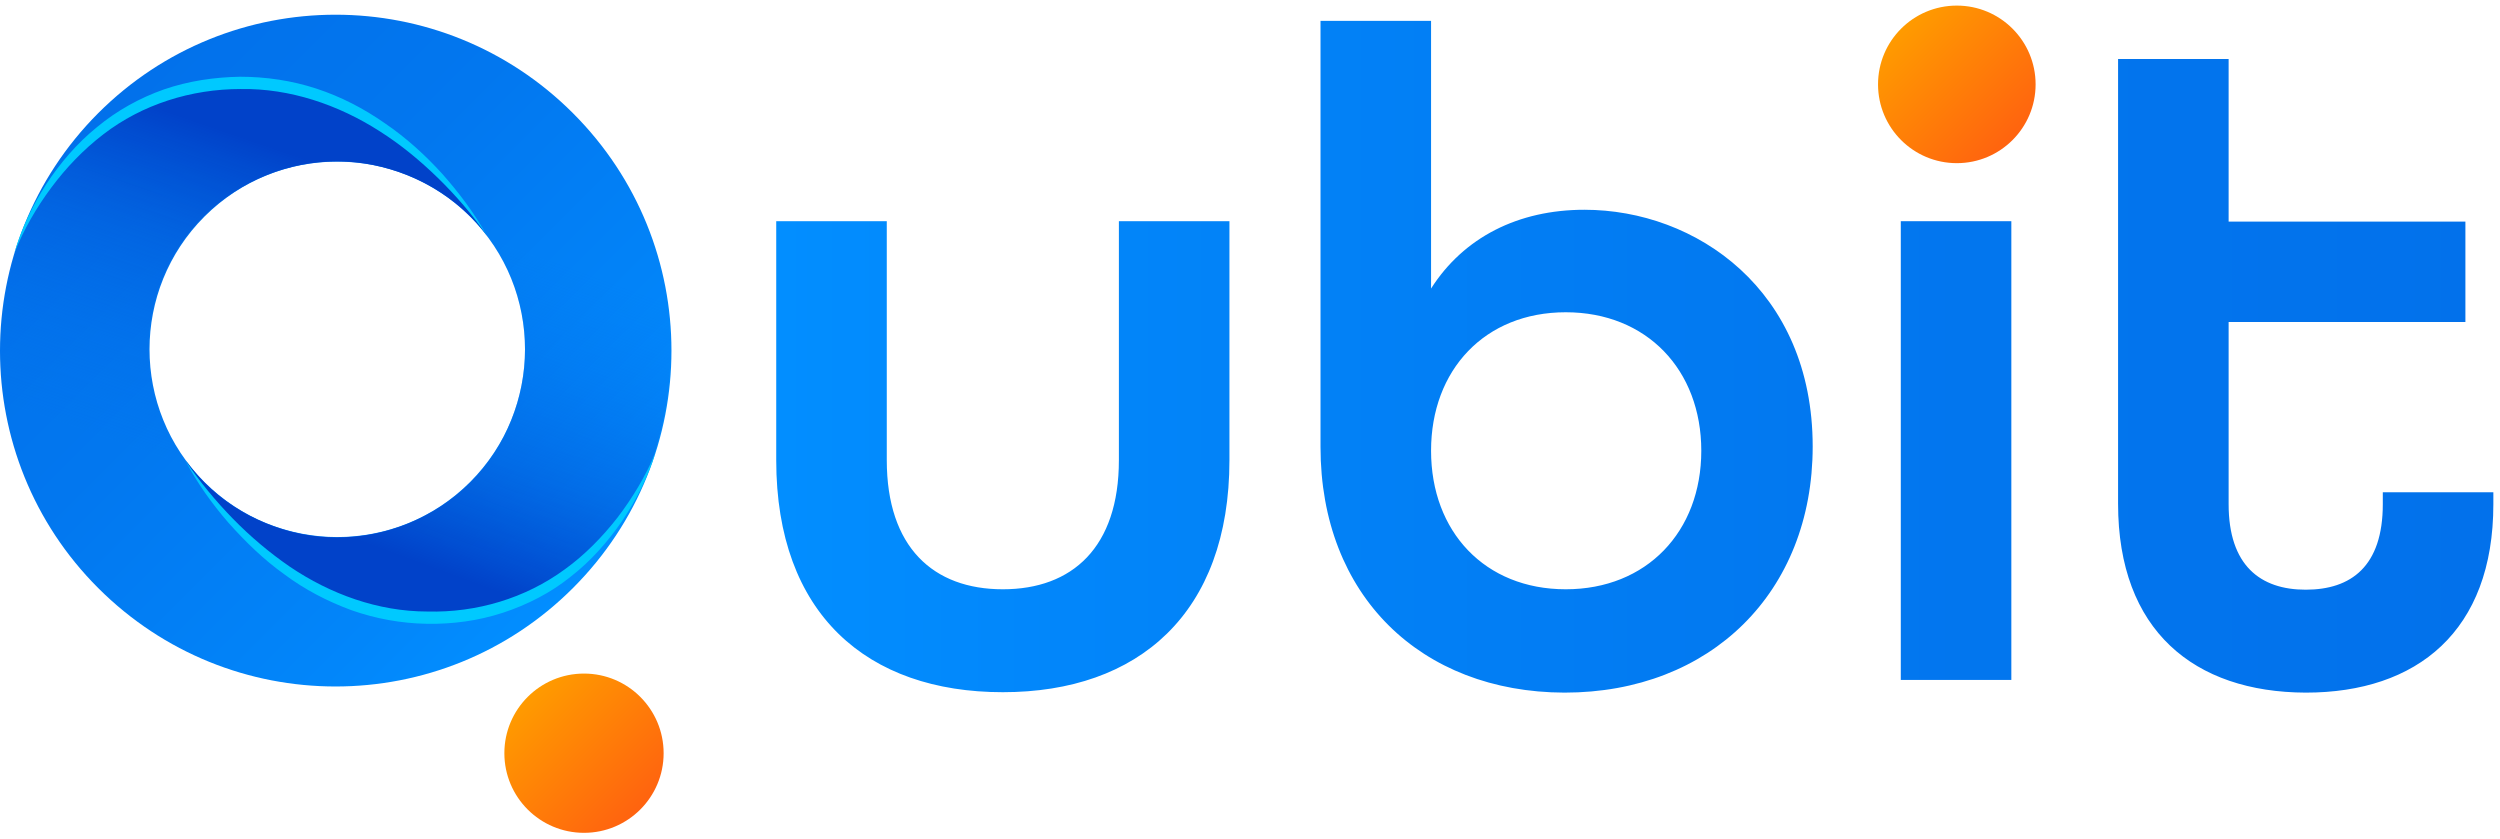
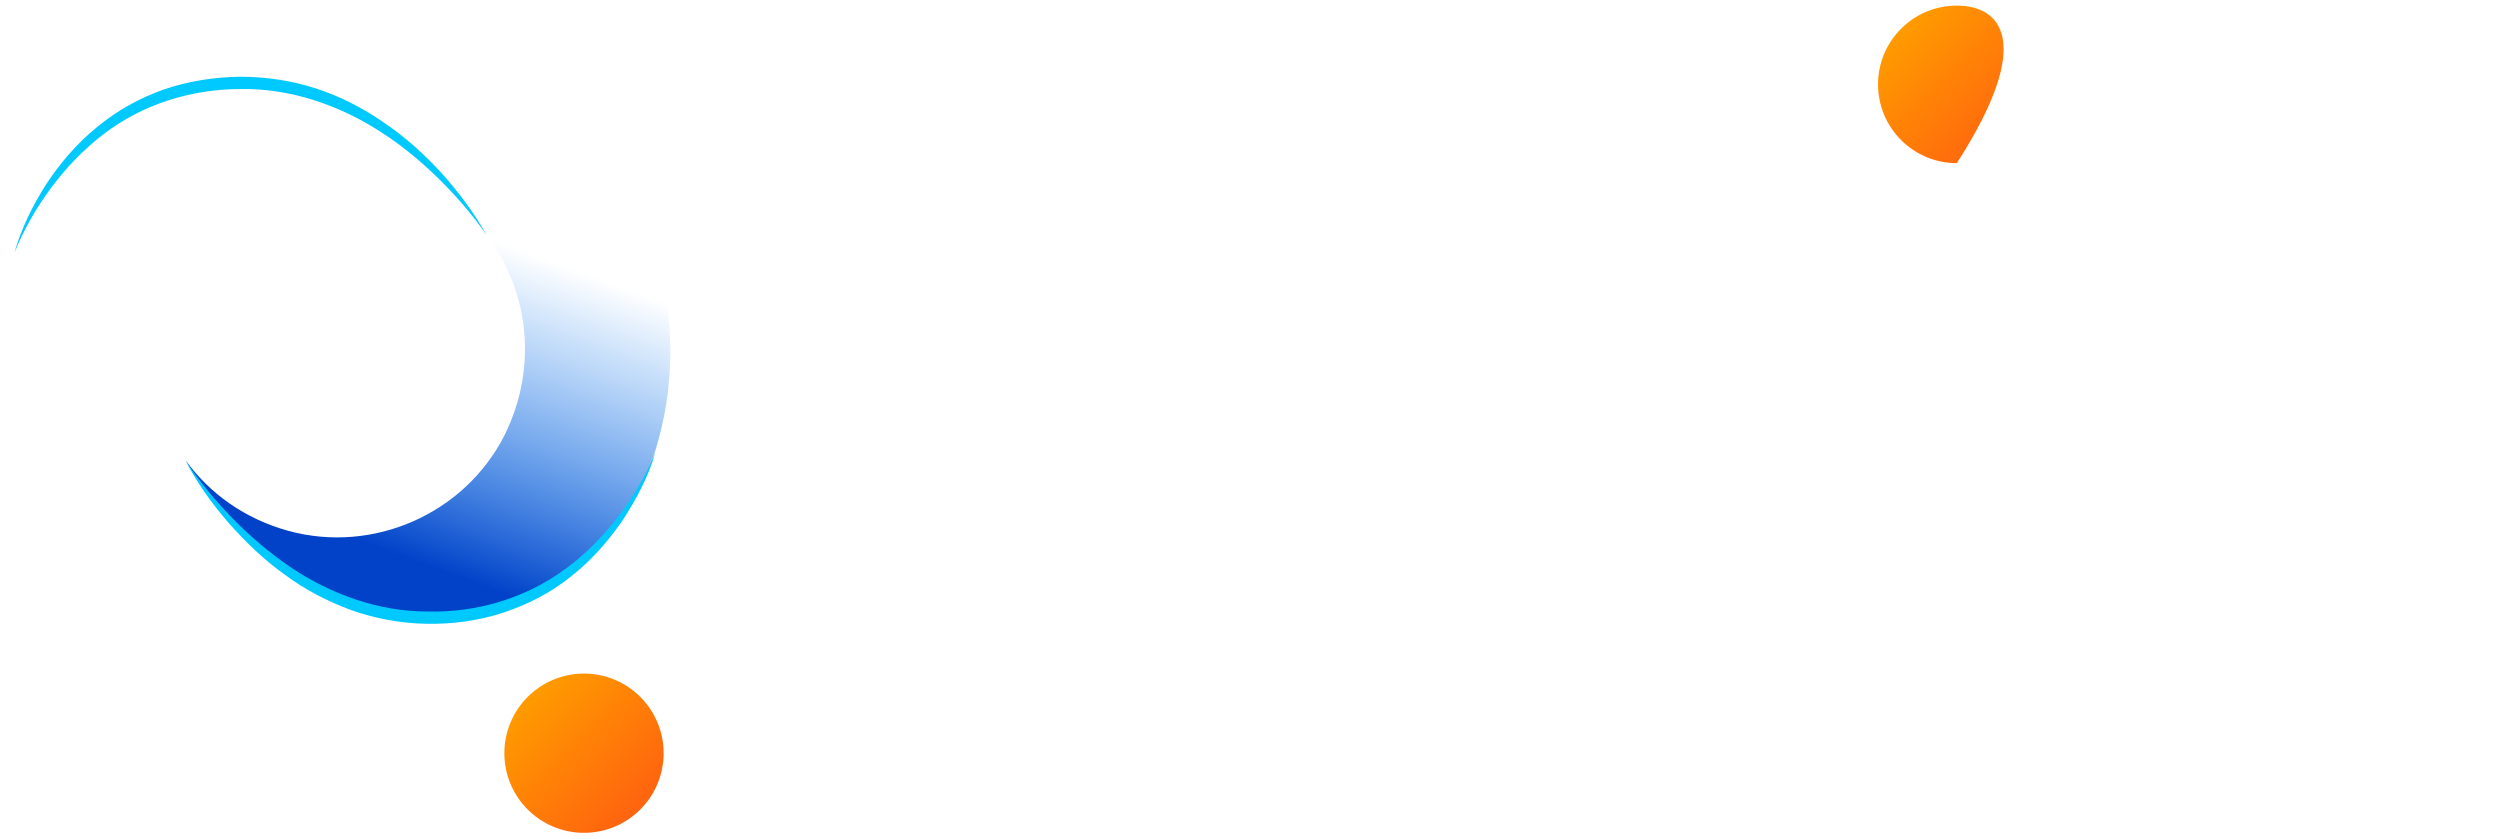
<svg xmlns="http://www.w3.org/2000/svg" width="304" height="102" viewBox="0 0 304 102" fill="none">
-   <path d="M94.389 55.946V26.897H107.832V55.946C107.832 66.556 113.498 71.656 121.945 71.656C130.392 71.656 136.057 66.556 136.057 55.946V26.897H149.5V55.946C149.5 74.591 138.426 84.171 121.945 84.171C105.463 84.171 94.389 74.694 94.389 55.946ZM160.574 54.35V2.535H174.017V35.087C177.983 28.855 184.627 25.507 192.662 25.507C206.207 25.507 220.423 35.241 220.423 54.298C220.423 72.016 208.01 84.223 190.241 84.223C172.781 84.171 160.574 72.428 160.574 54.35ZM206.877 54.813C206.877 44.976 200.233 37.971 190.395 37.971C180.558 37.971 174.017 44.976 174.017 54.813C174.017 64.651 180.558 71.656 190.395 71.656C200.233 71.656 206.877 64.651 206.877 54.813ZM231.136 26.897H244.579V82.678H231.136V26.897ZM257.558 61.252V7.171H271.001V26.949H299.793V39.156H271.001V61.303C271.001 68.771 274.864 71.707 280.375 71.707C285.886 71.707 289.749 68.874 289.749 61.303V59.861H303.192V61.303C303.192 76.755 293.921 84.223 280.375 84.223C266.829 84.171 257.558 76.703 257.558 61.252Z" fill="url(#paint0_linear_4307_40253)" />
-   <path d="M237.949 19.84C243.239 19.84 247.529 15.551 247.529 10.26C247.529 4.969 243.239 0.68 237.949 0.68C232.658 0.68 228.369 4.969 228.369 10.26C228.369 15.551 232.658 19.84 237.949 19.84Z" fill="url(#paint1_linear_4307_40253)" />
+   <path d="M237.949 19.84C247.529 4.969 243.239 0.68 237.949 0.68C232.658 0.68 228.369 4.969 228.369 10.26C228.369 15.551 232.658 19.84 237.949 19.84Z" fill="url(#paint1_linear_4307_40253)" />
  <path d="M71.014 101.272C76.362 101.272 80.697 96.937 80.697 91.589C80.697 86.242 76.362 81.906 71.014 81.906C65.666 81.906 61.331 86.242 61.331 91.589C61.331 96.937 65.666 101.272 71.014 101.272Z" fill="url(#paint2_linear_4307_40253)" />
-   <path d="M11.936 71.502C27.903 87.469 53.707 87.469 69.674 71.502C85.641 55.535 85.641 29.731 69.674 13.764C53.707 -2.203 27.903 -2.203 11.936 13.764C-3.979 29.731 -3.979 55.587 11.936 71.502ZM57.158 26.331C66.068 35.242 66.068 49.715 57.158 58.625C48.248 67.536 33.775 67.536 24.864 58.625C15.954 49.715 15.954 35.242 24.864 26.331C33.775 17.421 48.196 17.421 57.158 26.331Z" fill="url(#paint3_linear_4307_40253)" />
-   <path d="M40.009 11.807C38.567 11.189 37.074 10.828 35.58 10.468C21.931 7.171 8.23 14.949 2.822 27.825C2.771 27.877 2.771 27.98 2.771 28.031C-0.216 35.912 -0.525 44.153 1.277 51.775C6.943 53.733 12.608 56.514 18.583 57.286C20.231 57.492 21.828 57.441 23.476 57.286C17.862 50.694 16.214 41.114 20.334 32.564C24.97 22.881 36.043 17.679 46.447 20.305C51.752 21.645 56.182 24.632 59.169 28.598C54.791 21.335 48.92 15.515 40.009 11.807Z" fill="url(#paint4_linear_4307_40253)" />
  <path d="M1.747 30.758C2.571 27.823 3.961 24.99 5.61 22.414C7.309 19.839 9.369 17.418 11.79 15.461C14.211 13.453 16.992 11.907 19.928 10.877C22.915 9.847 26.057 9.384 29.199 9.332C32.341 9.332 35.483 9.796 38.47 10.774C41.457 11.753 44.239 13.195 46.814 14.998C49.389 16.749 51.707 18.861 53.767 21.127C55.827 23.445 57.681 25.917 59.175 28.595C57.424 26.071 55.415 23.754 53.252 21.642C51.089 19.53 48.719 17.573 46.196 15.976C41.148 12.731 35.225 10.723 29.25 10.826C23.276 10.826 17.301 12.68 12.563 16.337C10.142 18.191 8.03 20.406 6.228 22.826C4.425 25.247 2.88 27.925 1.747 30.758Z" fill="#00C9FF" />
  <path d="M41.242 73.151C42.684 73.769 44.177 74.233 45.62 74.593C59.114 78.147 72.917 70.679 78.531 58.008C78.583 57.957 78.583 57.854 78.635 57.802C81.725 49.974 82.24 41.784 80.592 34.161C75.029 32.101 69.415 29.217 63.492 28.341C61.895 28.084 60.505 28.084 58.856 28.238C64.264 34.934 65.552 44.514 61.329 52.961C56.487 62.489 45.362 67.382 35.061 64.55C29.807 63.108 25.481 60.017 22.597 56C26.717 63.313 32.434 69.288 41.242 73.151Z" fill="url(#paint5_linear_4307_40253)" />
  <path d="M79.68 55.098C78.804 58.033 77.362 60.763 75.662 63.339C73.911 65.862 71.851 68.232 69.379 70.137C66.958 72.094 64.125 73.537 61.138 74.515C58.151 75.494 55.009 75.906 51.918 75.854C48.776 75.803 45.686 75.236 42.75 74.206C39.815 73.125 37.033 71.682 34.561 69.828C32.037 68.025 29.823 65.862 27.762 63.545C25.754 61.227 23.951 58.703 22.56 56.025C24.26 58.548 26.217 60.918 28.329 63.081C30.441 65.244 32.758 67.201 35.231 68.901C40.175 72.249 45.995 74.361 51.97 74.361C57.944 74.515 63.868 72.764 68.709 69.21C71.13 67.459 73.242 65.296 75.096 62.926C76.898 60.557 78.495 57.931 79.68 55.098Z" fill="#00C9FF" />
  <defs>
    <linearGradient id="paint0_linear_4307_40253" x1="94.396" y1="43.348" x2="303.204" y2="43.348" gradientUnits="userSpaceOnUse">
      <stop offset="0.001" stop-color="#028EFF" />
      <stop offset="0.17" stop-color="#0286FA" />
      <stop offset="0.635" stop-color="#0277EF" />
      <stop offset="1" stop-color="#0271EB" />
    </linearGradient>
    <linearGradient id="paint1_linear_4307_40253" x1="231.162" y1="3.473" x2="244.747" y2="17.058" gradientUnits="userSpaceOnUse">
      <stop stop-color="#FF9B00" />
      <stop offset="1" stop-color="#FF630F" />
    </linearGradient>
    <linearGradient id="paint2_linear_4307_40253" x1="64.166" y1="84.763" x2="77.833" y2="98.43" gradientUnits="userSpaceOnUse">
      <stop stop-color="#FF9B00" />
      <stop offset="1" stop-color="#FF630F" />
    </linearGradient>
    <linearGradient id="paint3_linear_4307_40253" x1="69.758" y1="71.606" x2="12.021" y2="13.869" gradientUnits="userSpaceOnUse">
      <stop offset="0.001" stop-color="#028EFF" />
      <stop offset="0.17" stop-color="#0286FA" />
      <stop offset="0.635" stop-color="#0277EF" />
      <stop offset="1" stop-color="#0271EB" />
    </linearGradient>
    <linearGradient id="paint4_linear_4307_40253" x1="34.348" y1="18.223" x2="21.208" y2="56.256" gradientUnits="userSpaceOnUse">
      <stop offset="0.001" stop-color="#0142C9" />
      <stop offset="0.381" stop-color="#025CDB" stop-opacity="0.62" />
      <stop offset="0.728" stop-color="#026BE7" stop-opacity="0.272" />
      <stop offset="1" stop-color="#0271EB" stop-opacity="0" />
    </linearGradient>
    <linearGradient id="paint5_linear_4307_40253" x1="47.045" y1="67.001" x2="60.897" y2="29.447" gradientUnits="userSpaceOnUse">
      <stop offset="0.001" stop-color="#0142C9" />
      <stop offset="0.381" stop-color="#025CDB" stop-opacity="0.62" />
      <stop offset="0.728" stop-color="#026BE7" stop-opacity="0.272" />
      <stop offset="1" stop-color="#0271EB" stop-opacity="0" />
    </linearGradient>
  </defs>
</svg>